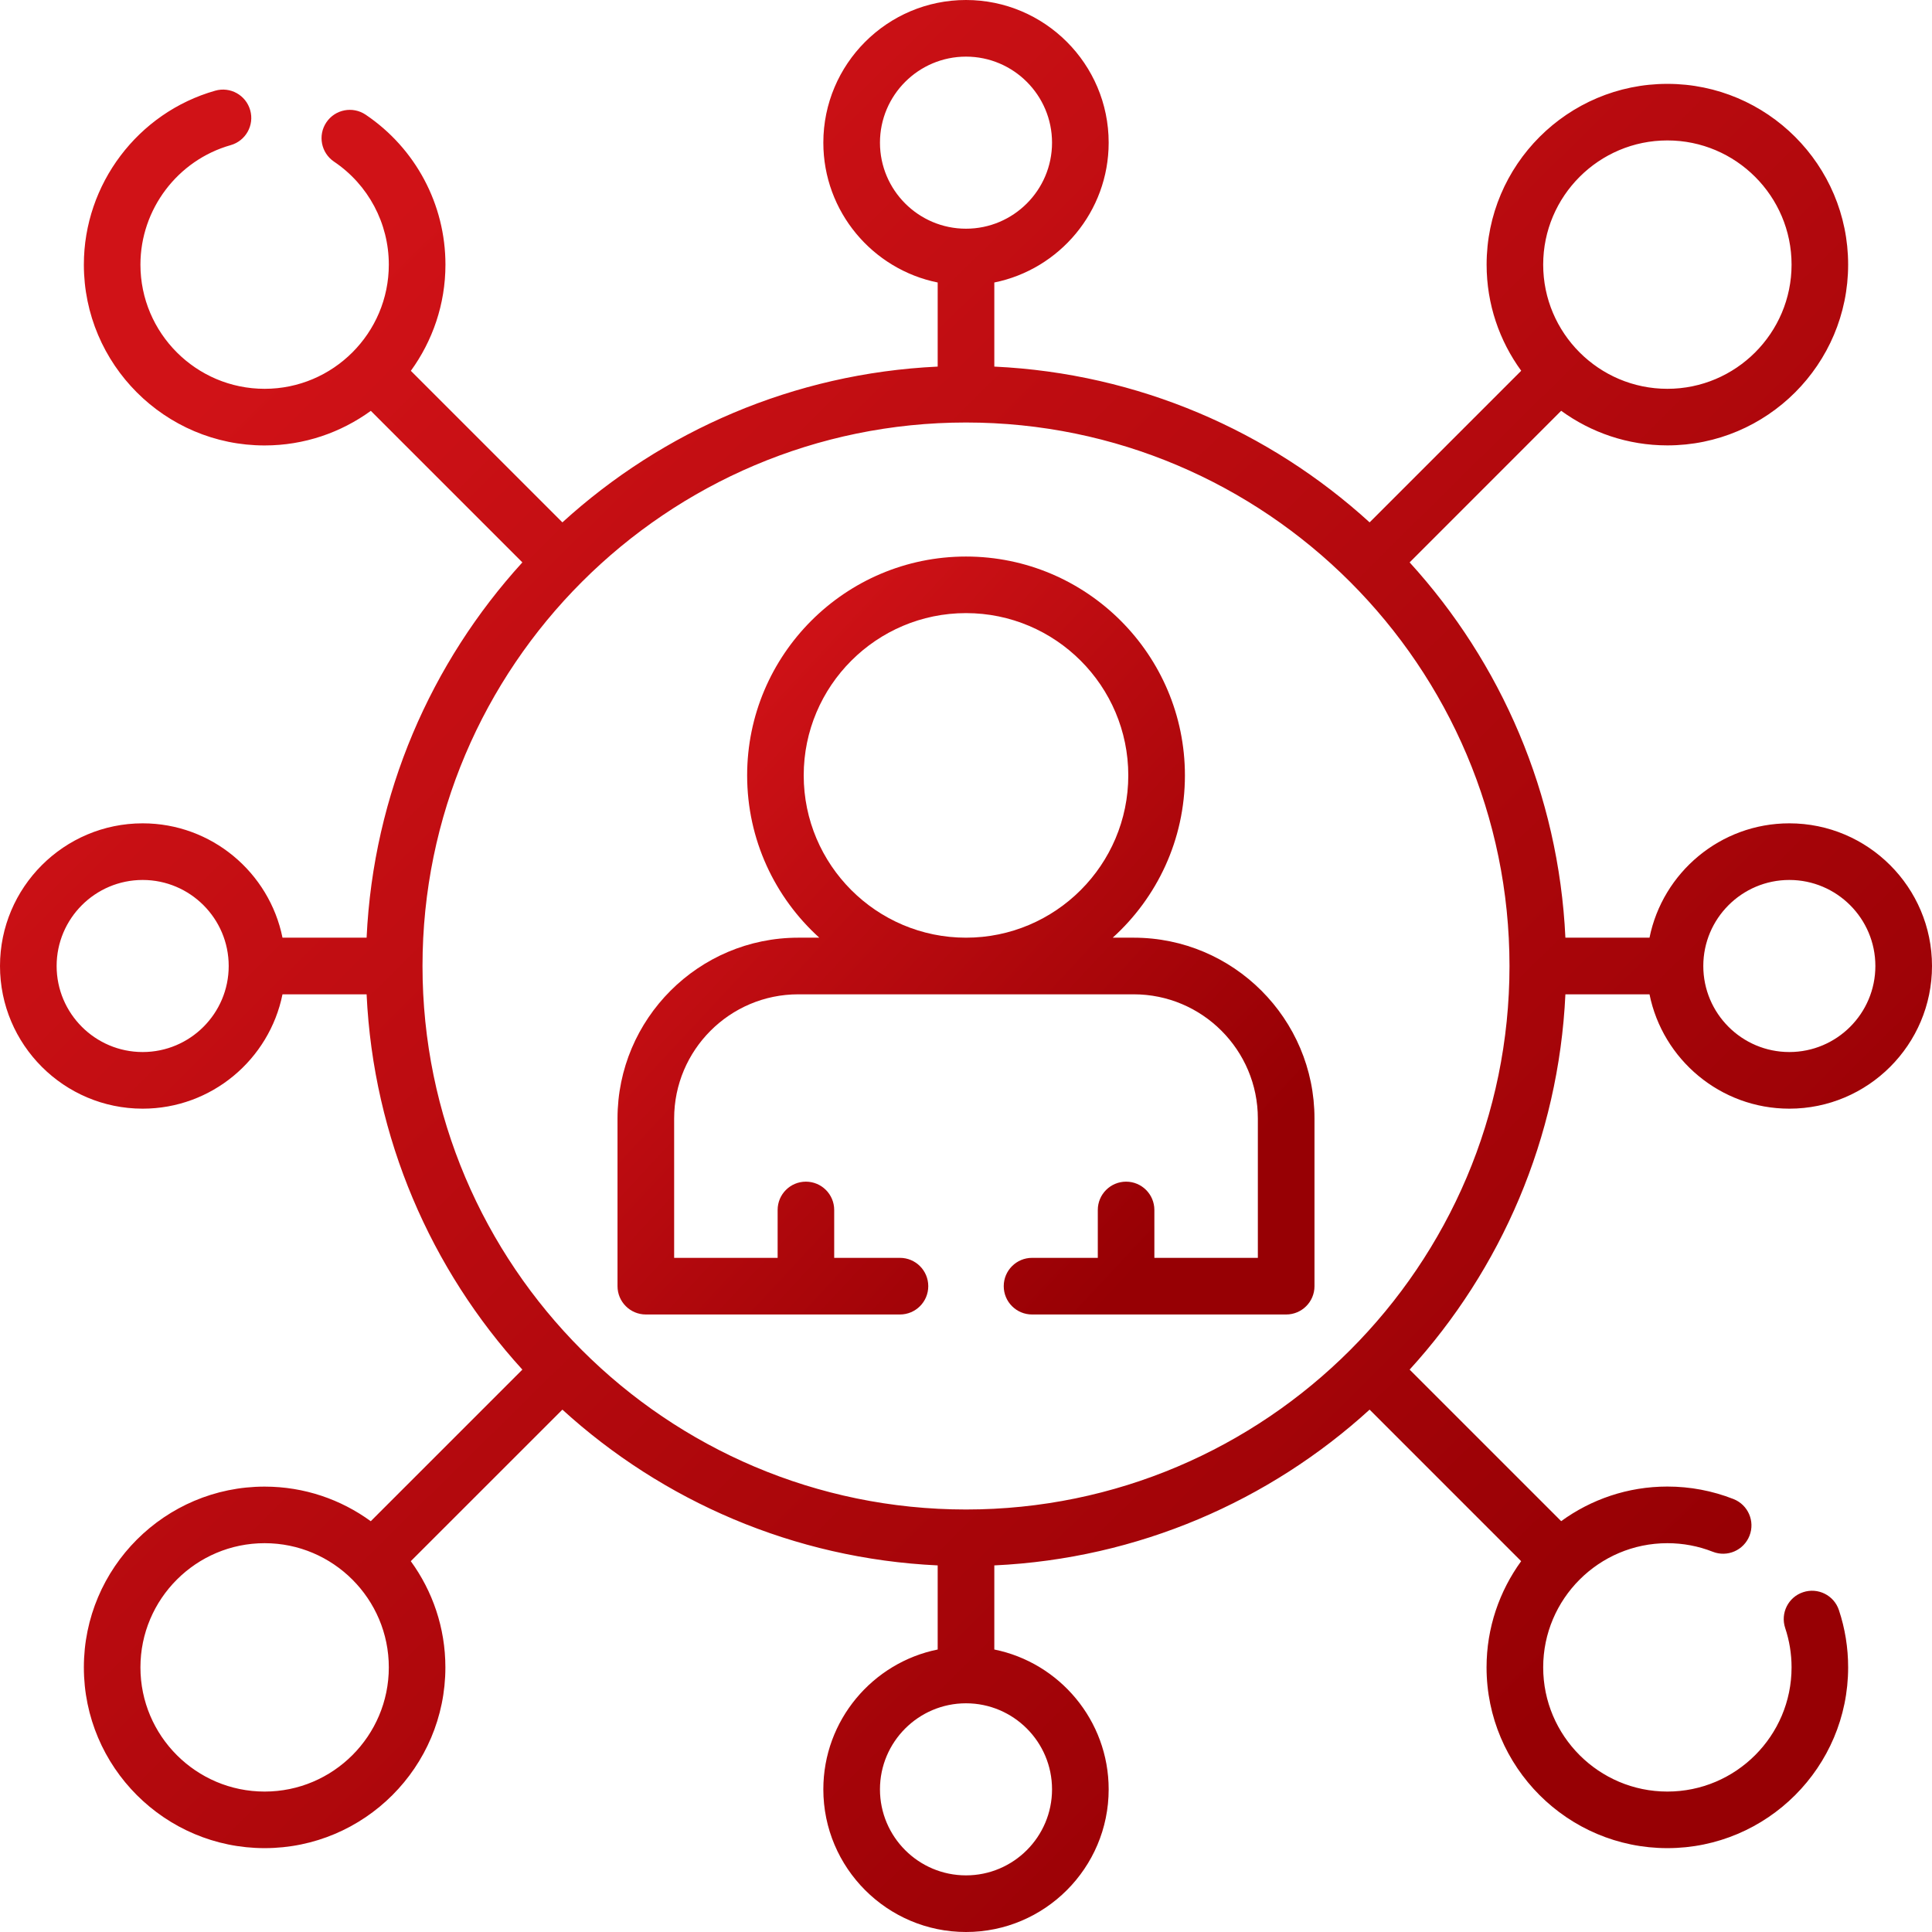
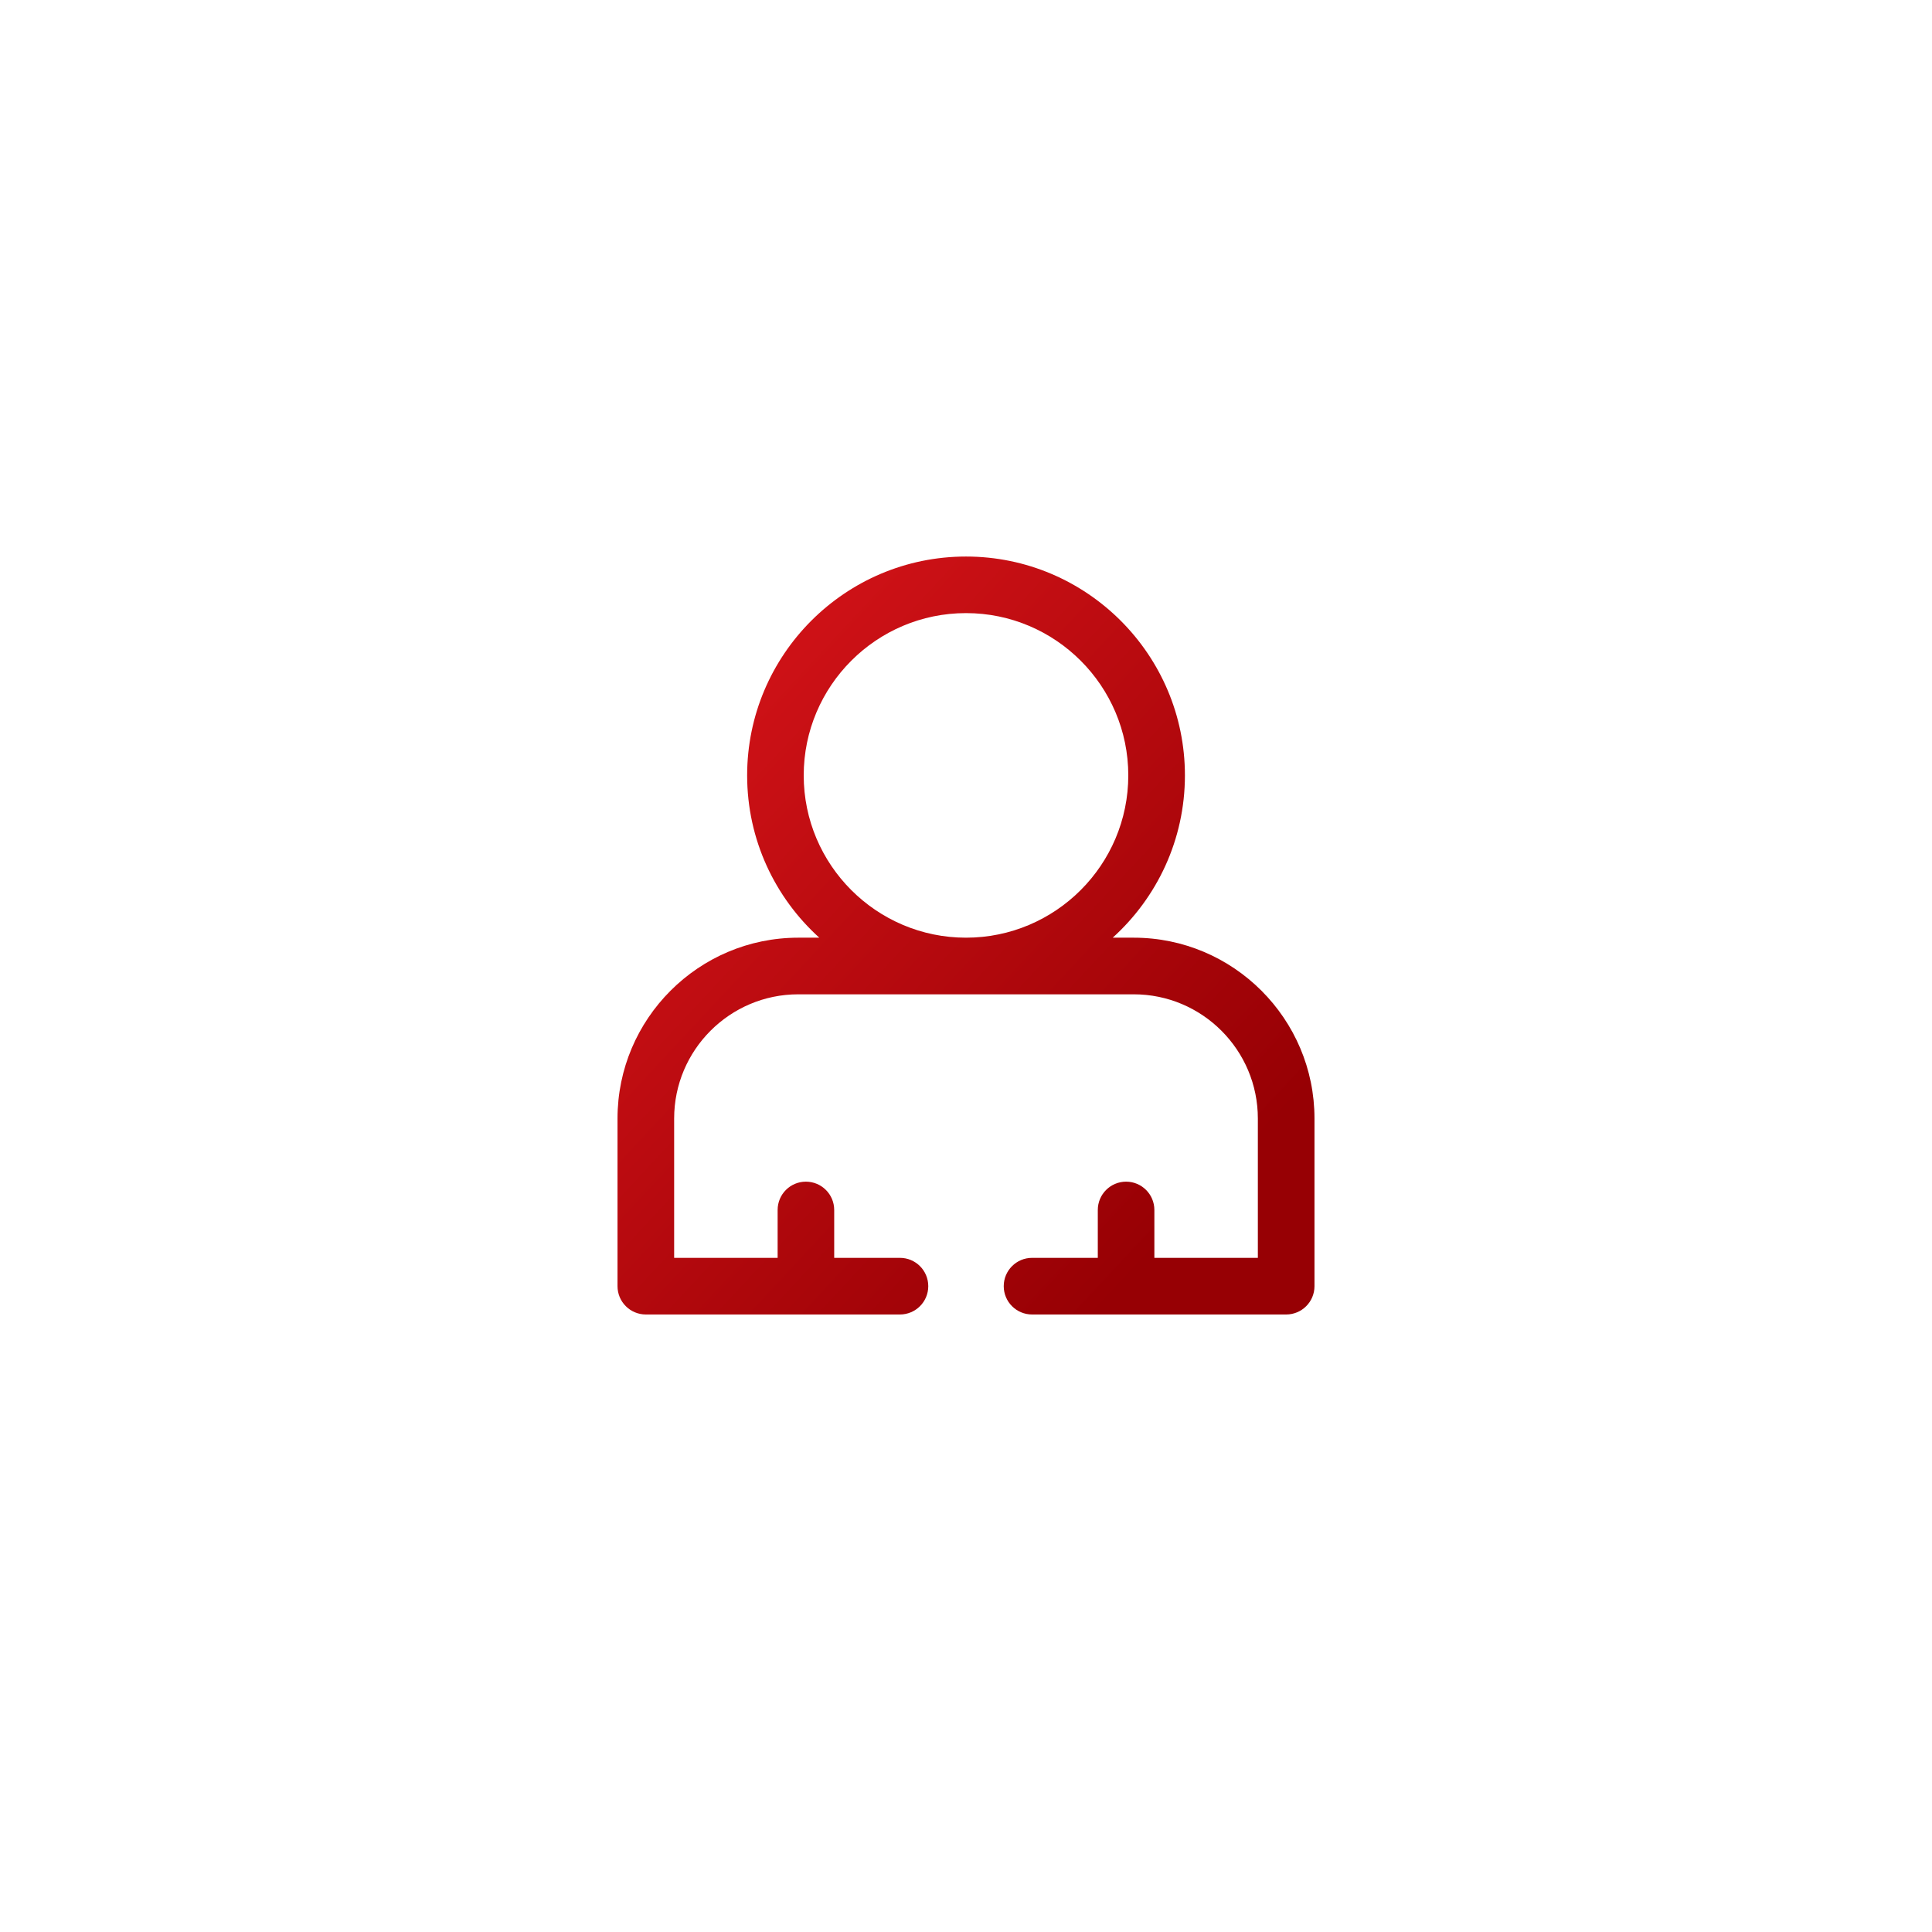
<svg xmlns="http://www.w3.org/2000/svg" width="32" height="32" viewBox="0 0 32 32" fill="none">
  <g clip-path="url(#clip0_10936_3960)">
-     <path d="M25.928 16.469H27.321C27.539 17.548 28.495 18.363 29.637 18.363C30.94 18.363 32 17.303 32 16C32 14.697 30.94 13.637 29.637 13.637C28.495 13.637 27.539 14.452 27.321 15.531H25.928C25.816 13.144 24.859 10.973 23.348 9.315L25.858 6.804C26.353 7.164 26.96 7.377 27.617 7.377C29.268 7.377 30.611 6.034 30.611 4.383C30.611 2.732 29.268 1.389 27.617 1.389C25.966 1.389 24.623 2.732 24.623 4.383C24.623 5.04 24.836 5.647 25.196 6.141L22.685 8.652C21.027 7.141 18.856 6.184 16.469 6.072V4.679C17.548 4.461 18.363 3.505 18.363 2.363C18.363 1.06 17.303 0 16 0C14.697 0 13.637 1.06 13.637 2.363C13.637 3.505 14.452 4.461 15.531 4.679V6.072C13.144 6.184 10.973 7.141 9.315 8.652L6.805 6.142C7.164 5.647 7.378 5.04 7.378 4.383C7.378 3.386 6.884 2.458 6.057 1.9C5.842 1.755 5.551 1.811 5.406 2.026C5.261 2.241 5.318 2.532 5.532 2.677C6.101 3.06 6.44 3.698 6.44 4.383C6.44 5.517 5.517 6.44 4.383 6.44C3.249 6.44 2.326 5.517 2.326 4.383C2.326 3.467 2.941 2.653 3.821 2.404C4.07 2.333 4.215 2.074 4.144 1.825C4.073 1.575 3.814 1.431 3.565 1.502C2.284 1.865 1.389 3.05 1.389 4.383C1.389 6.034 2.732 7.378 4.383 7.378C5.04 7.378 5.647 7.164 6.142 6.805L8.652 9.315C7.141 10.973 6.184 13.143 6.072 15.531H4.679C4.461 14.452 3.505 13.637 2.363 13.637C1.06 13.637 0 14.697 0 16C0 17.303 1.06 18.363 2.363 18.363C3.505 18.363 4.461 17.548 4.679 16.469H6.072C6.184 18.856 7.141 21.027 8.652 22.685L6.141 25.196C5.647 24.836 5.04 24.623 4.383 24.623C2.732 24.623 1.389 25.966 1.389 27.617C1.389 29.268 2.732 30.611 4.383 30.611C6.034 30.611 7.377 29.268 7.377 27.617C7.377 26.96 7.164 26.353 6.804 25.858L9.315 23.348C10.973 24.859 13.144 25.816 15.531 25.928V27.321C14.452 27.539 13.637 28.495 13.637 29.637C13.637 30.94 14.697 32 16 32C17.303 32 18.363 30.94 18.363 29.637C18.363 28.495 17.548 27.539 16.469 27.321V25.928C18.856 25.816 21.027 24.859 22.685 23.348L25.195 25.858C24.836 26.353 24.622 26.96 24.622 27.617C24.622 29.268 25.966 30.611 27.617 30.611C29.268 30.611 30.611 29.268 30.611 27.617C30.611 27.293 30.56 26.974 30.458 26.668C30.376 26.422 30.11 26.29 29.865 26.372C29.619 26.453 29.487 26.719 29.568 26.964C29.638 27.174 29.674 27.394 29.674 27.617C29.674 28.751 28.751 29.674 27.617 29.674C26.483 29.674 25.56 28.751 25.56 27.617C25.56 26.483 26.483 25.56 27.617 25.56C27.877 25.56 28.13 25.608 28.369 25.702C28.61 25.797 28.882 25.678 28.977 25.437C29.072 25.196 28.953 24.924 28.712 24.829C28.363 24.692 27.994 24.622 27.617 24.622C26.96 24.622 26.353 24.835 25.858 25.195L23.348 22.685C24.859 21.027 25.816 18.856 25.928 16.469ZM29.637 14.575C30.423 14.575 31.062 15.214 31.062 16C31.062 16.786 30.423 17.425 29.637 17.425C28.851 17.425 28.212 16.786 28.212 16C28.212 15.214 28.851 14.575 29.637 14.575ZM27.617 2.326C28.751 2.326 29.674 3.249 29.674 4.383C29.674 5.517 28.751 6.44 27.617 6.44C26.483 6.44 25.56 5.517 25.56 4.383C25.56 3.249 26.483 2.326 27.617 2.326ZM14.575 2.363C14.575 1.577 15.214 0.938 16 0.938C16.786 0.938 17.425 1.577 17.425 2.363C17.425 3.149 16.786 3.788 16 3.788C15.214 3.788 14.575 3.149 14.575 2.363ZM2.363 17.425C1.577 17.425 0.938 16.786 0.938 16C0.938 15.214 1.577 14.575 2.363 14.575C3.149 14.575 3.788 15.214 3.788 16C3.788 16.786 3.149 17.425 2.363 17.425ZM16 6.998C20.963 6.998 25.002 11.037 25.002 16C25.002 20.963 20.963 25.002 16 25.002C11.037 25.002 6.998 20.963 6.998 16C6.998 11.037 11.037 6.998 16 6.998ZM4.383 29.674C3.249 29.674 2.326 28.751 2.326 27.617C2.326 26.483 3.249 25.56 4.383 25.56C5.517 25.56 6.44 26.483 6.44 27.617C6.44 28.751 5.517 29.674 4.383 29.674ZM17.425 29.637C17.425 30.423 16.786 31.062 16 31.062C15.214 31.062 14.575 30.423 14.575 29.637C14.575 28.851 15.214 28.212 16 28.212C16.786 28.212 17.425 28.851 17.425 29.637Z" fill="url(#paint0_linear_10936_3960)" />
    <path d="M10.697 21.772H13.344C13.345 21.772 13.347 21.772 13.348 21.772C13.35 21.772 13.351 21.772 13.353 21.772H14.906C15.165 21.772 15.375 21.562 15.375 21.303C15.375 21.044 15.165 20.834 14.906 20.834H13.817V20.041C13.817 19.782 13.607 19.572 13.348 19.572C13.089 19.572 12.88 19.782 12.88 20.041V20.834H11.166V18.526C11.166 17.392 12.088 16.469 13.222 16.469H18.778C19.912 16.469 20.834 17.392 20.834 18.526V20.834H19.12V20.041C19.12 19.782 18.91 19.572 18.652 19.572C18.393 19.572 18.183 19.782 18.183 20.041V20.834H17.094C16.835 20.834 16.625 21.044 16.625 21.303C16.625 21.562 16.835 21.772 17.094 21.772H18.647C18.649 21.772 18.65 21.772 18.652 21.772C18.653 21.772 18.654 21.772 18.656 21.772H21.303C21.562 21.772 21.772 21.562 21.772 21.303V18.526C21.772 16.875 20.429 15.531 18.778 15.531H18.43C19.164 14.867 19.626 13.908 19.626 12.843C19.626 10.844 17.999 9.218 16 9.218C14.001 9.218 12.375 10.844 12.375 12.843C12.375 13.908 12.836 14.867 13.57 15.531H13.222C11.571 15.531 10.228 16.875 10.228 18.526V21.303C10.228 21.562 10.438 21.772 10.697 21.772ZM13.312 12.843C13.312 11.361 14.518 10.155 16 10.155C17.482 10.155 18.688 11.361 18.688 12.843C18.688 14.325 17.482 15.531 16 15.531C14.518 15.531 13.312 14.325 13.312 12.843Z" fill="url(#paint1_linear_10936_3960)" />
  </g>
  <defs>
    <linearGradient id="paint0_linear_10936_3960" x1="5.426" y1="4.452" x2="27.409" y2="26.713" gradientUnits="userSpaceOnUse">
      <stop stop-color="#D01217" />
      <stop offset="1" stop-color="#970004" />
    </linearGradient>
    <linearGradient id="paint1_linear_10936_3960" x1="12.186" y1="10.964" x2="20.789" y2="18.975" gradientUnits="userSpaceOnUse">
      <stop stop-color="#D01217" />
      <stop offset="1" stop-color="#970004" />
    </linearGradient>
    <clipPath id="clip0_10936_3960">
      <rect width="32" height="32" fill="white" />
    </clipPath>
  </defs>
</svg>